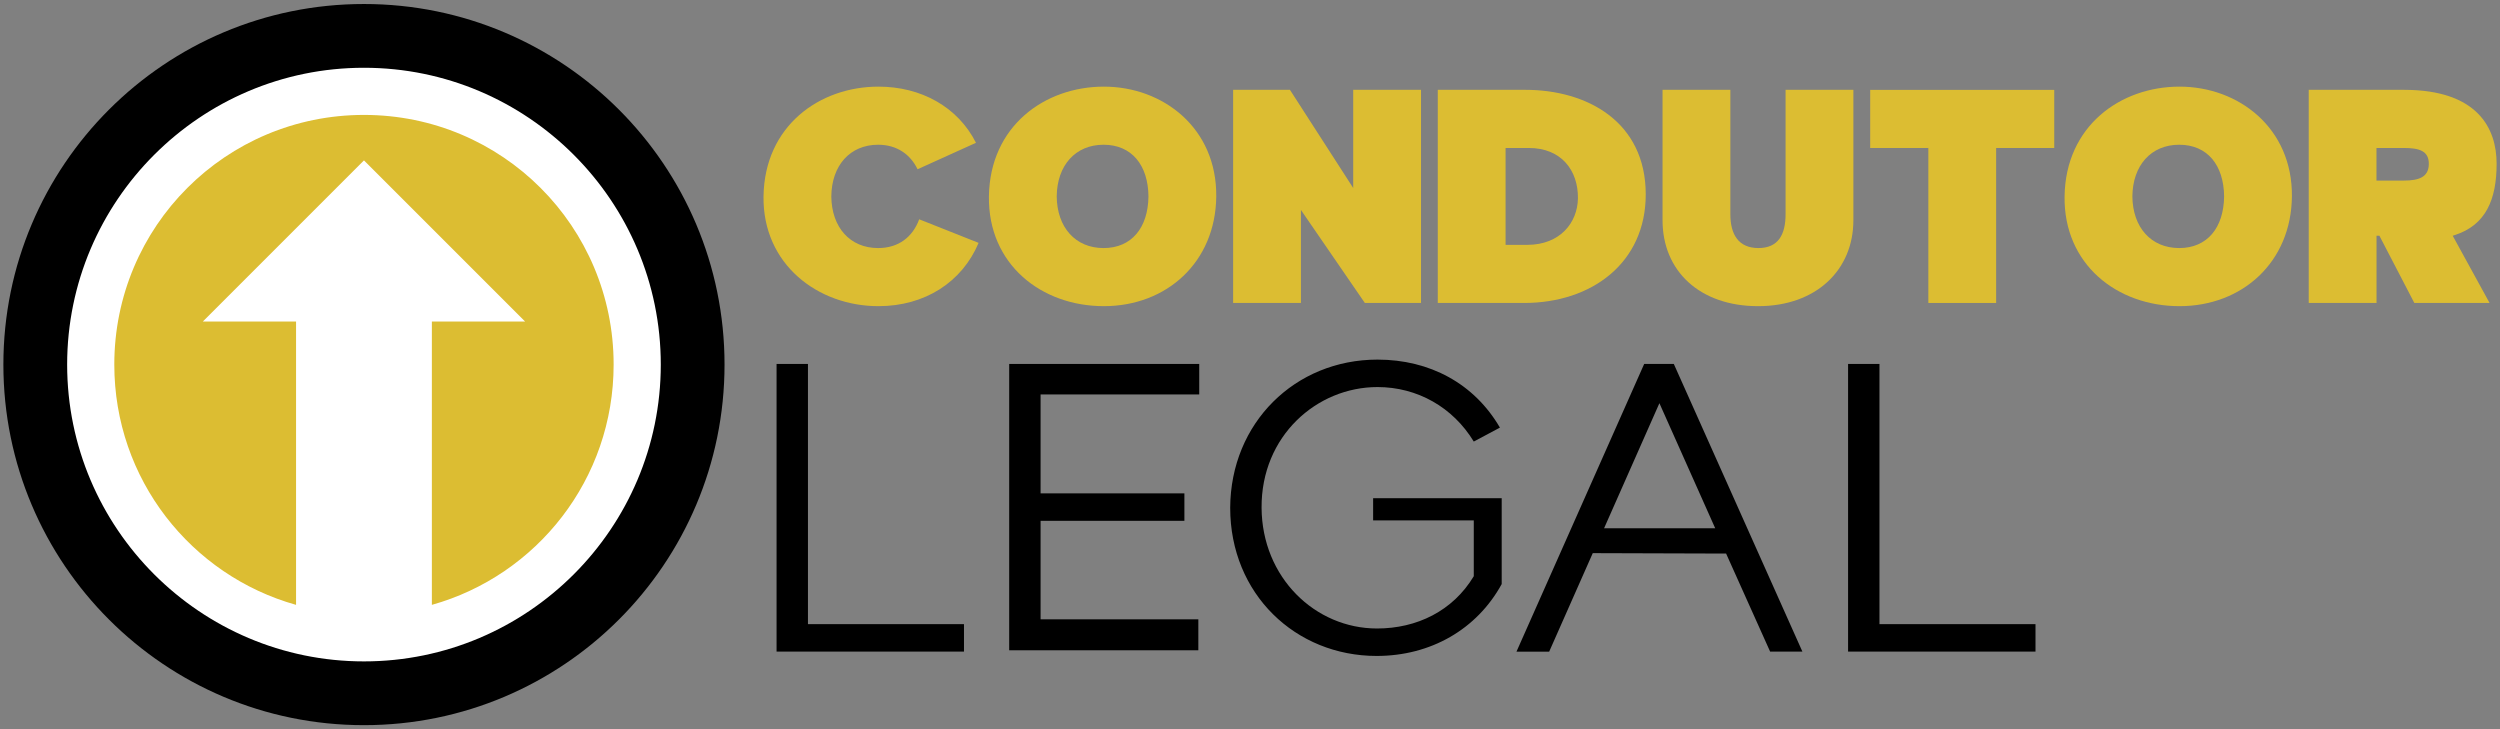
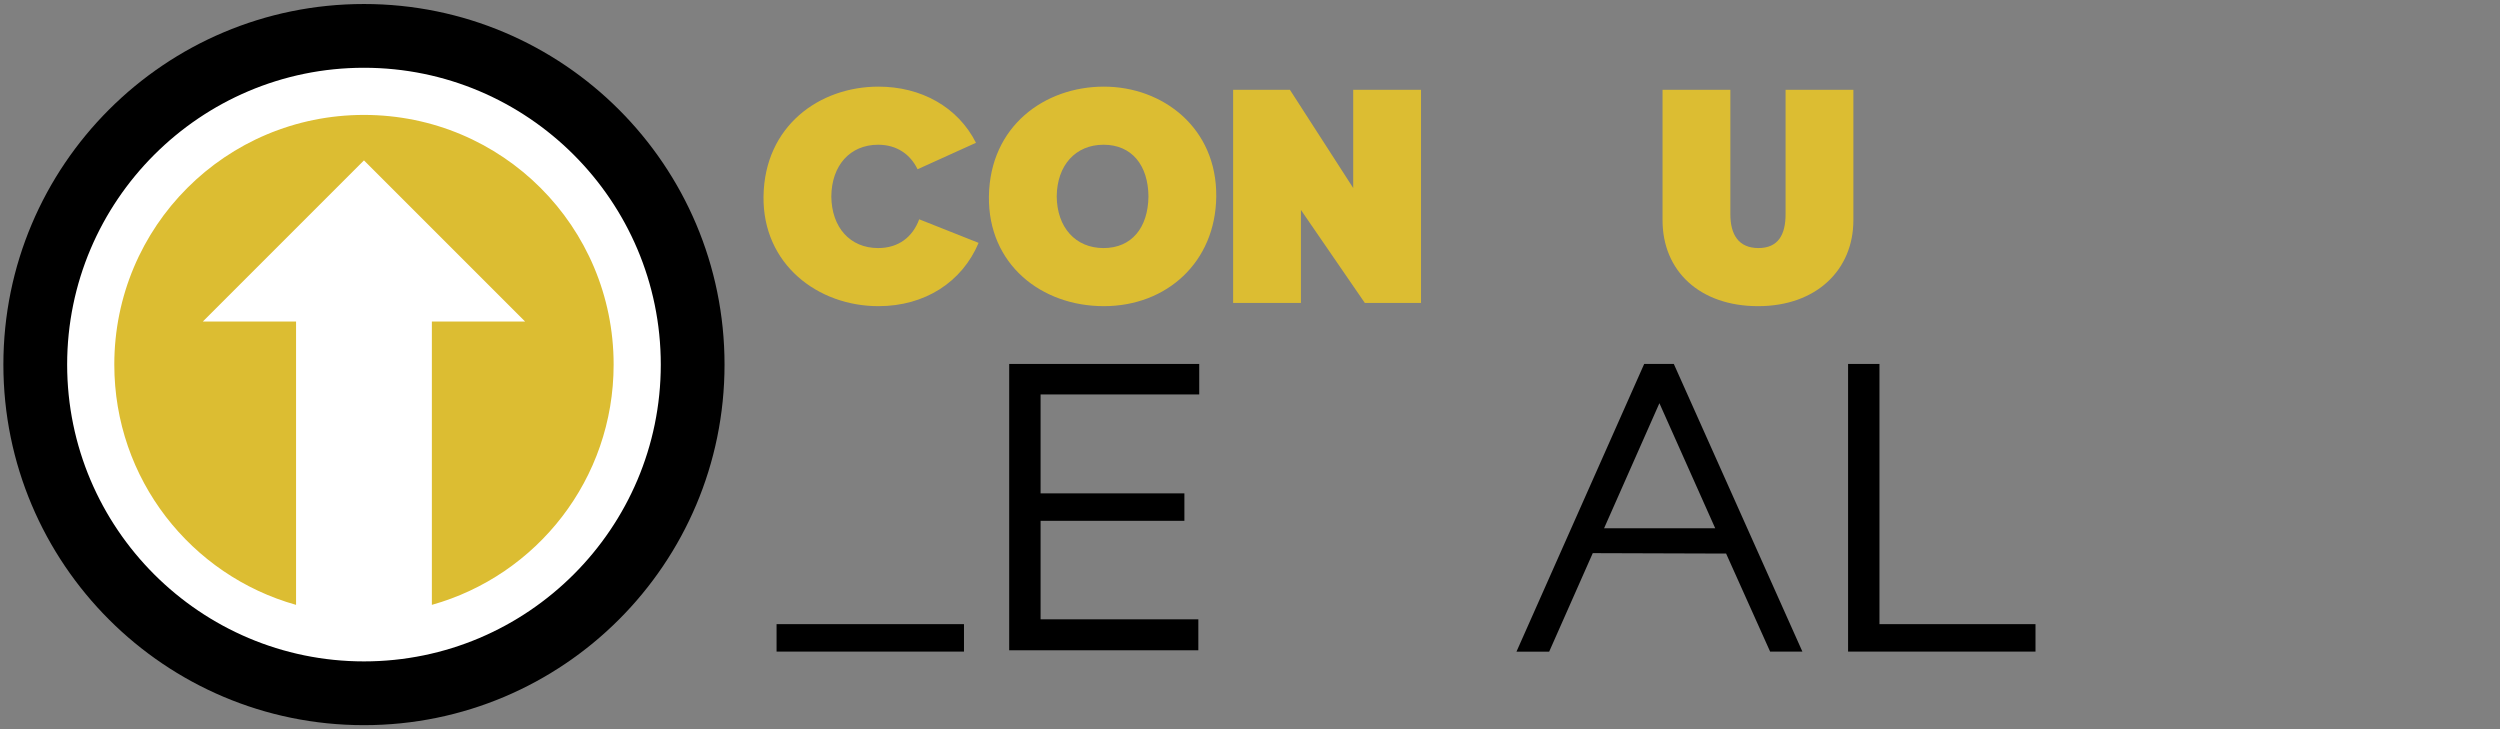
<svg xmlns="http://www.w3.org/2000/svg" width="312" height="91" viewBox="0 0 312 91" fill="none">
  <rect x="0" y="0" width="312" height="91" fill="#808080" stroke="none" />
  <path d="M95.287 24.51C95.412 15.722 102.258 10.812 109.633 10.812C114.956 10.812 119.546 13.349 121.802 17.821L114.511 21.123C113.622 19.273 111.935 18.063 109.594 18.063C106.089 18.063 103.788 20.639 103.748 24.51C103.788 28.381 106.083 30.958 109.594 30.958C112.131 30.958 113.903 29.584 114.714 27.368L122.129 30.31C120.076 35.188 115.44 38.209 109.633 38.209C102.055 38.209 95.17 32.971 95.287 24.51Z" fill="#DCBD32" />
  <path d="M123.417 24.51C123.541 15.722 130.388 10.812 137.763 10.812C145.139 10.812 151.867 15.971 151.789 24.51C151.711 32.73 145.584 38.209 137.763 38.209C129.943 38.209 123.299 32.971 123.417 24.51ZM137.724 30.958C141.229 30.958 143.282 28.421 143.328 24.51C143.289 20.6 141.235 18.063 137.724 18.063C134.213 18.063 131.918 20.639 131.878 24.51C131.918 28.381 134.213 30.958 137.724 30.958Z" fill="#DCBD32" />
  <path d="M153.888 11.21H160.983L168.881 23.464V11.21H177.343V37.81H170.333L162.356 26.203V37.81H153.894V11.21H153.888Z" fill="#DCBD32" />
-   <path d="M179.435 11.21H190.355C198.09 11.21 205.388 15.199 205.388 24.268C205.388 32.768 198.698 37.81 190.198 37.81H179.435V11.21ZM190.597 30.558C194.71 30.558 196.881 27.779 196.926 24.752C196.966 21.286 194.873 18.468 190.799 18.468H187.896V30.558H190.597Z" fill="#DCBD32" />
  <path d="M207.486 27.492V11.21H215.948V26.727C215.948 29.303 216.994 30.957 219.452 30.957C221.911 30.957 222.84 29.303 222.84 26.727V11.21H231.301V27.492C231.301 33.658 226.704 38.209 219.413 38.209C212.122 38.209 207.486 33.815 207.486 27.492Z" fill="#DCBD32" />
-   <path d="M240.651 18.468H233.4V11.217H256.37V18.468H249.119V37.81H240.658V18.468H240.651Z" fill="#DCBD32" />
-   <path d="M257.659 24.51C257.783 15.722 264.629 10.812 272.005 10.812C279.381 10.812 286.109 15.971 286.031 24.51C285.952 32.73 279.825 38.209 272.005 38.209C264.184 38.209 257.541 32.971 257.659 24.51ZM271.966 30.958C275.47 30.958 277.524 28.421 277.569 24.51C277.53 20.6 275.477 18.063 271.966 18.063C268.454 18.063 266.159 20.639 266.12 24.51C266.159 28.381 268.454 30.958 271.966 30.958Z" fill="#DCBD32" />
-   <path d="M288.123 11.21H300.01C309.197 11.21 311.578 16.003 311.578 20.436C311.578 24.869 310.25 28.093 306.34 29.342L306.098 29.421L310.695 37.803H301.305L296.95 29.421H296.591V37.803H288.129V11.21H288.123ZM300.01 22.535C301.907 22.535 303.116 22.09 303.116 20.443C303.116 18.795 301.867 18.468 299.971 18.468H296.584V22.535H300.01Z" fill="#DCBD32" />
-   <path d="M96.915 45.421H100.832V77.893H120.305V81.319H96.915V45.421Z" fill="black" />
+   <path d="M96.915 45.421V77.893H120.305V81.319H96.915V45.421Z" fill="black" />
  <path d="M125.954 45.421H149.664V49.227H129.864V61.572H147.813V64.998H129.864V77.291H149.553V81.155H125.948V45.421H125.954Z" fill="black" />
-   <path d="M153.528 63.371C153.581 52.765 161.63 44.879 171.909 44.879C178.435 44.879 183.986 47.867 187.19 53.366L183.927 55.106C181.318 50.81 176.859 48.305 171.909 48.305C164.35 48.305 157.386 54.399 157.445 63.371C157.497 72.074 164.134 78.436 171.857 78.436C176.806 78.436 181.318 76.259 183.927 71.91V64.947H171.366V62.174H187.412V72.891C184.313 78.547 178.546 81.862 171.804 81.862C161.689 81.862 153.528 74.14 153.528 63.371Z" fill="black" />
  <path d="M205.191 45.421H208.892L224.939 81.319H220.911L215.418 69.085L198.777 69.032L193.337 81.325H189.256L205.191 45.427V45.421ZM214.058 65.927L207.094 50.319L200.189 65.927H214.058Z" fill="black" />
  <path d="M230.64 45.421H234.557V77.893H254.03V81.319H230.64V45.421Z" fill="black" />
  <path d="M45.422 90.5C70.275 90.5 90.422 70.353 90.422 45.5C90.422 20.647 70.275 0.5 45.422 0.5C20.57 0.5 0.422 20.647 0.422 45.5C0.422 70.353 20.57 90.5 45.422 90.5Z" fill="black" />
  <path d="M79.522 45.5C79.522 54.544 75.93 63.218 69.535 69.612C63.14 76.007 54.466 79.6 45.422 79.6C36.379 79.6 27.705 76.007 21.31 69.612C14.915 63.218 11.322 54.544 11.322 45.5C11.322 36.456 14.915 27.783 21.31 21.388C27.705 14.993 36.379 11.4 45.422 11.4C54.466 11.4 63.14 14.993 69.535 21.388C75.93 27.783 79.522 36.456 79.522 45.5Z" fill="#DCBD32" />
  <path d="M45.423 8.457C25 8.457 8.38 25.077 8.38 45.5C8.38 65.923 25 82.542 45.423 82.542C65.846 82.542 82.466 65.923 82.466 45.5C82.466 25.077 65.846 8.457 45.423 8.457ZM45.423 14.342C62.666 14.342 76.581 28.257 76.581 45.5C76.581 59.802 67.002 71.806 53.897 75.487V40.124H65.53L45.423 20.017L25.316 40.124H36.948V75.487C23.843 71.806 14.265 59.802 14.265 45.5C14.265 28.257 28.18 14.342 45.423 14.342Z" fill="white" />
</svg>